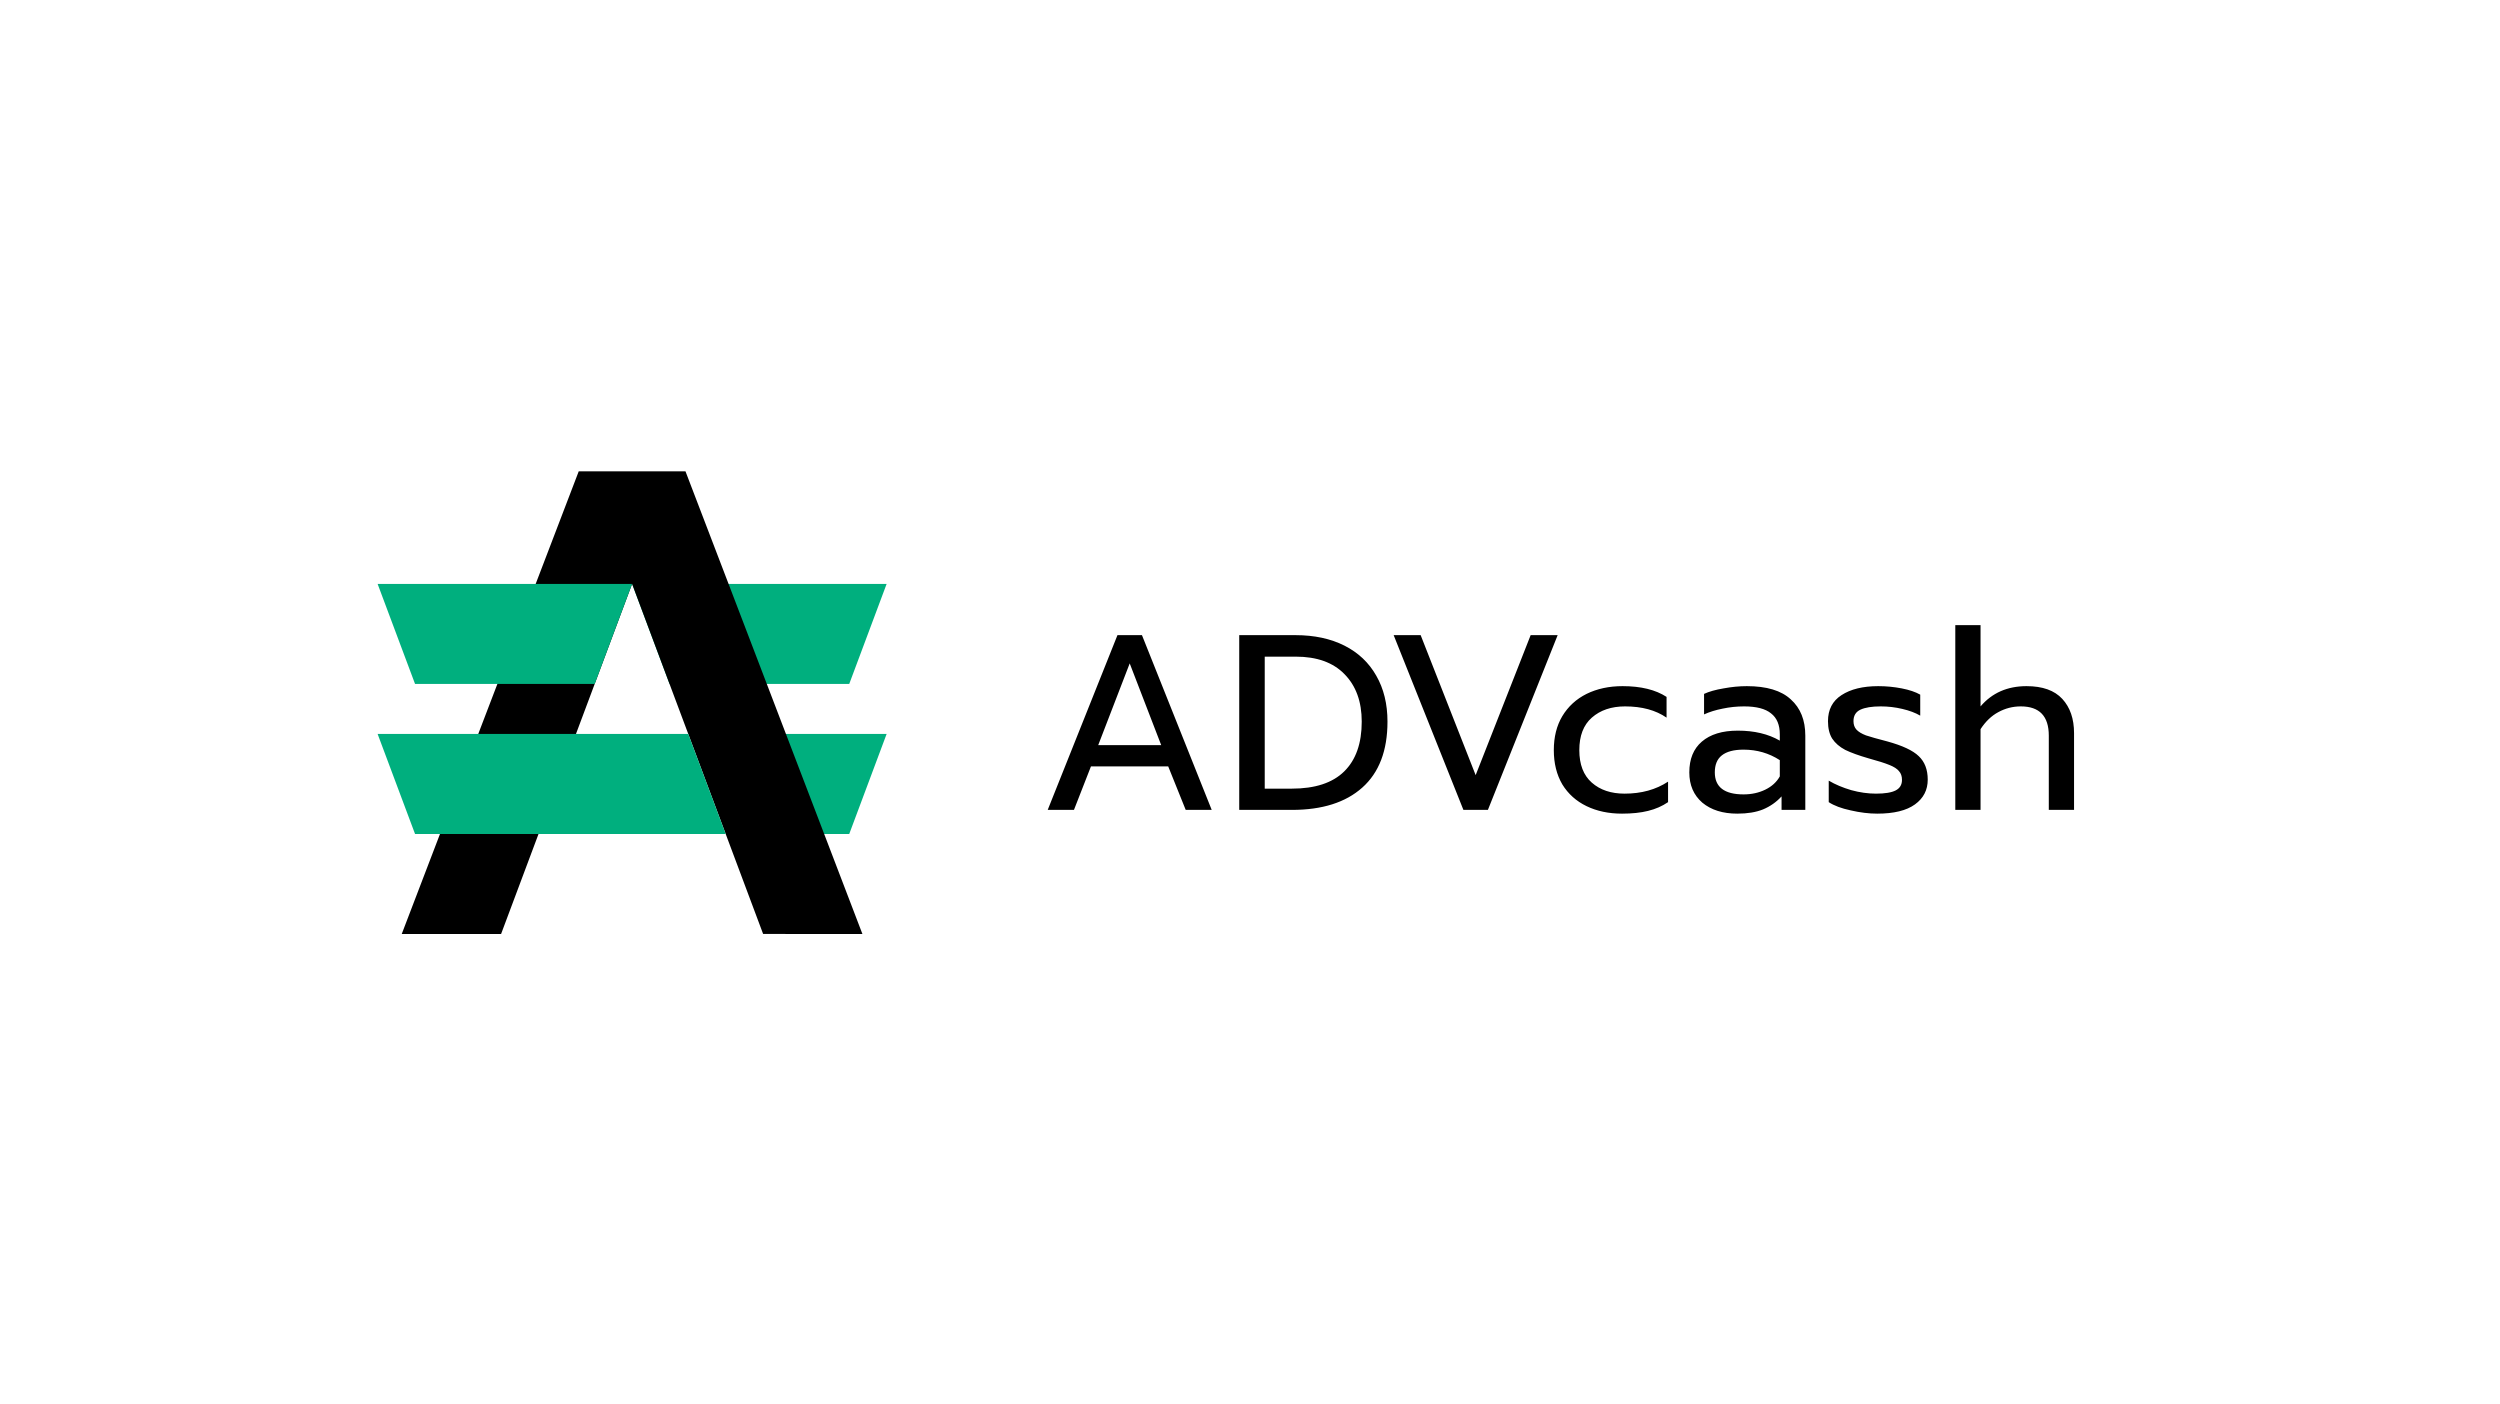
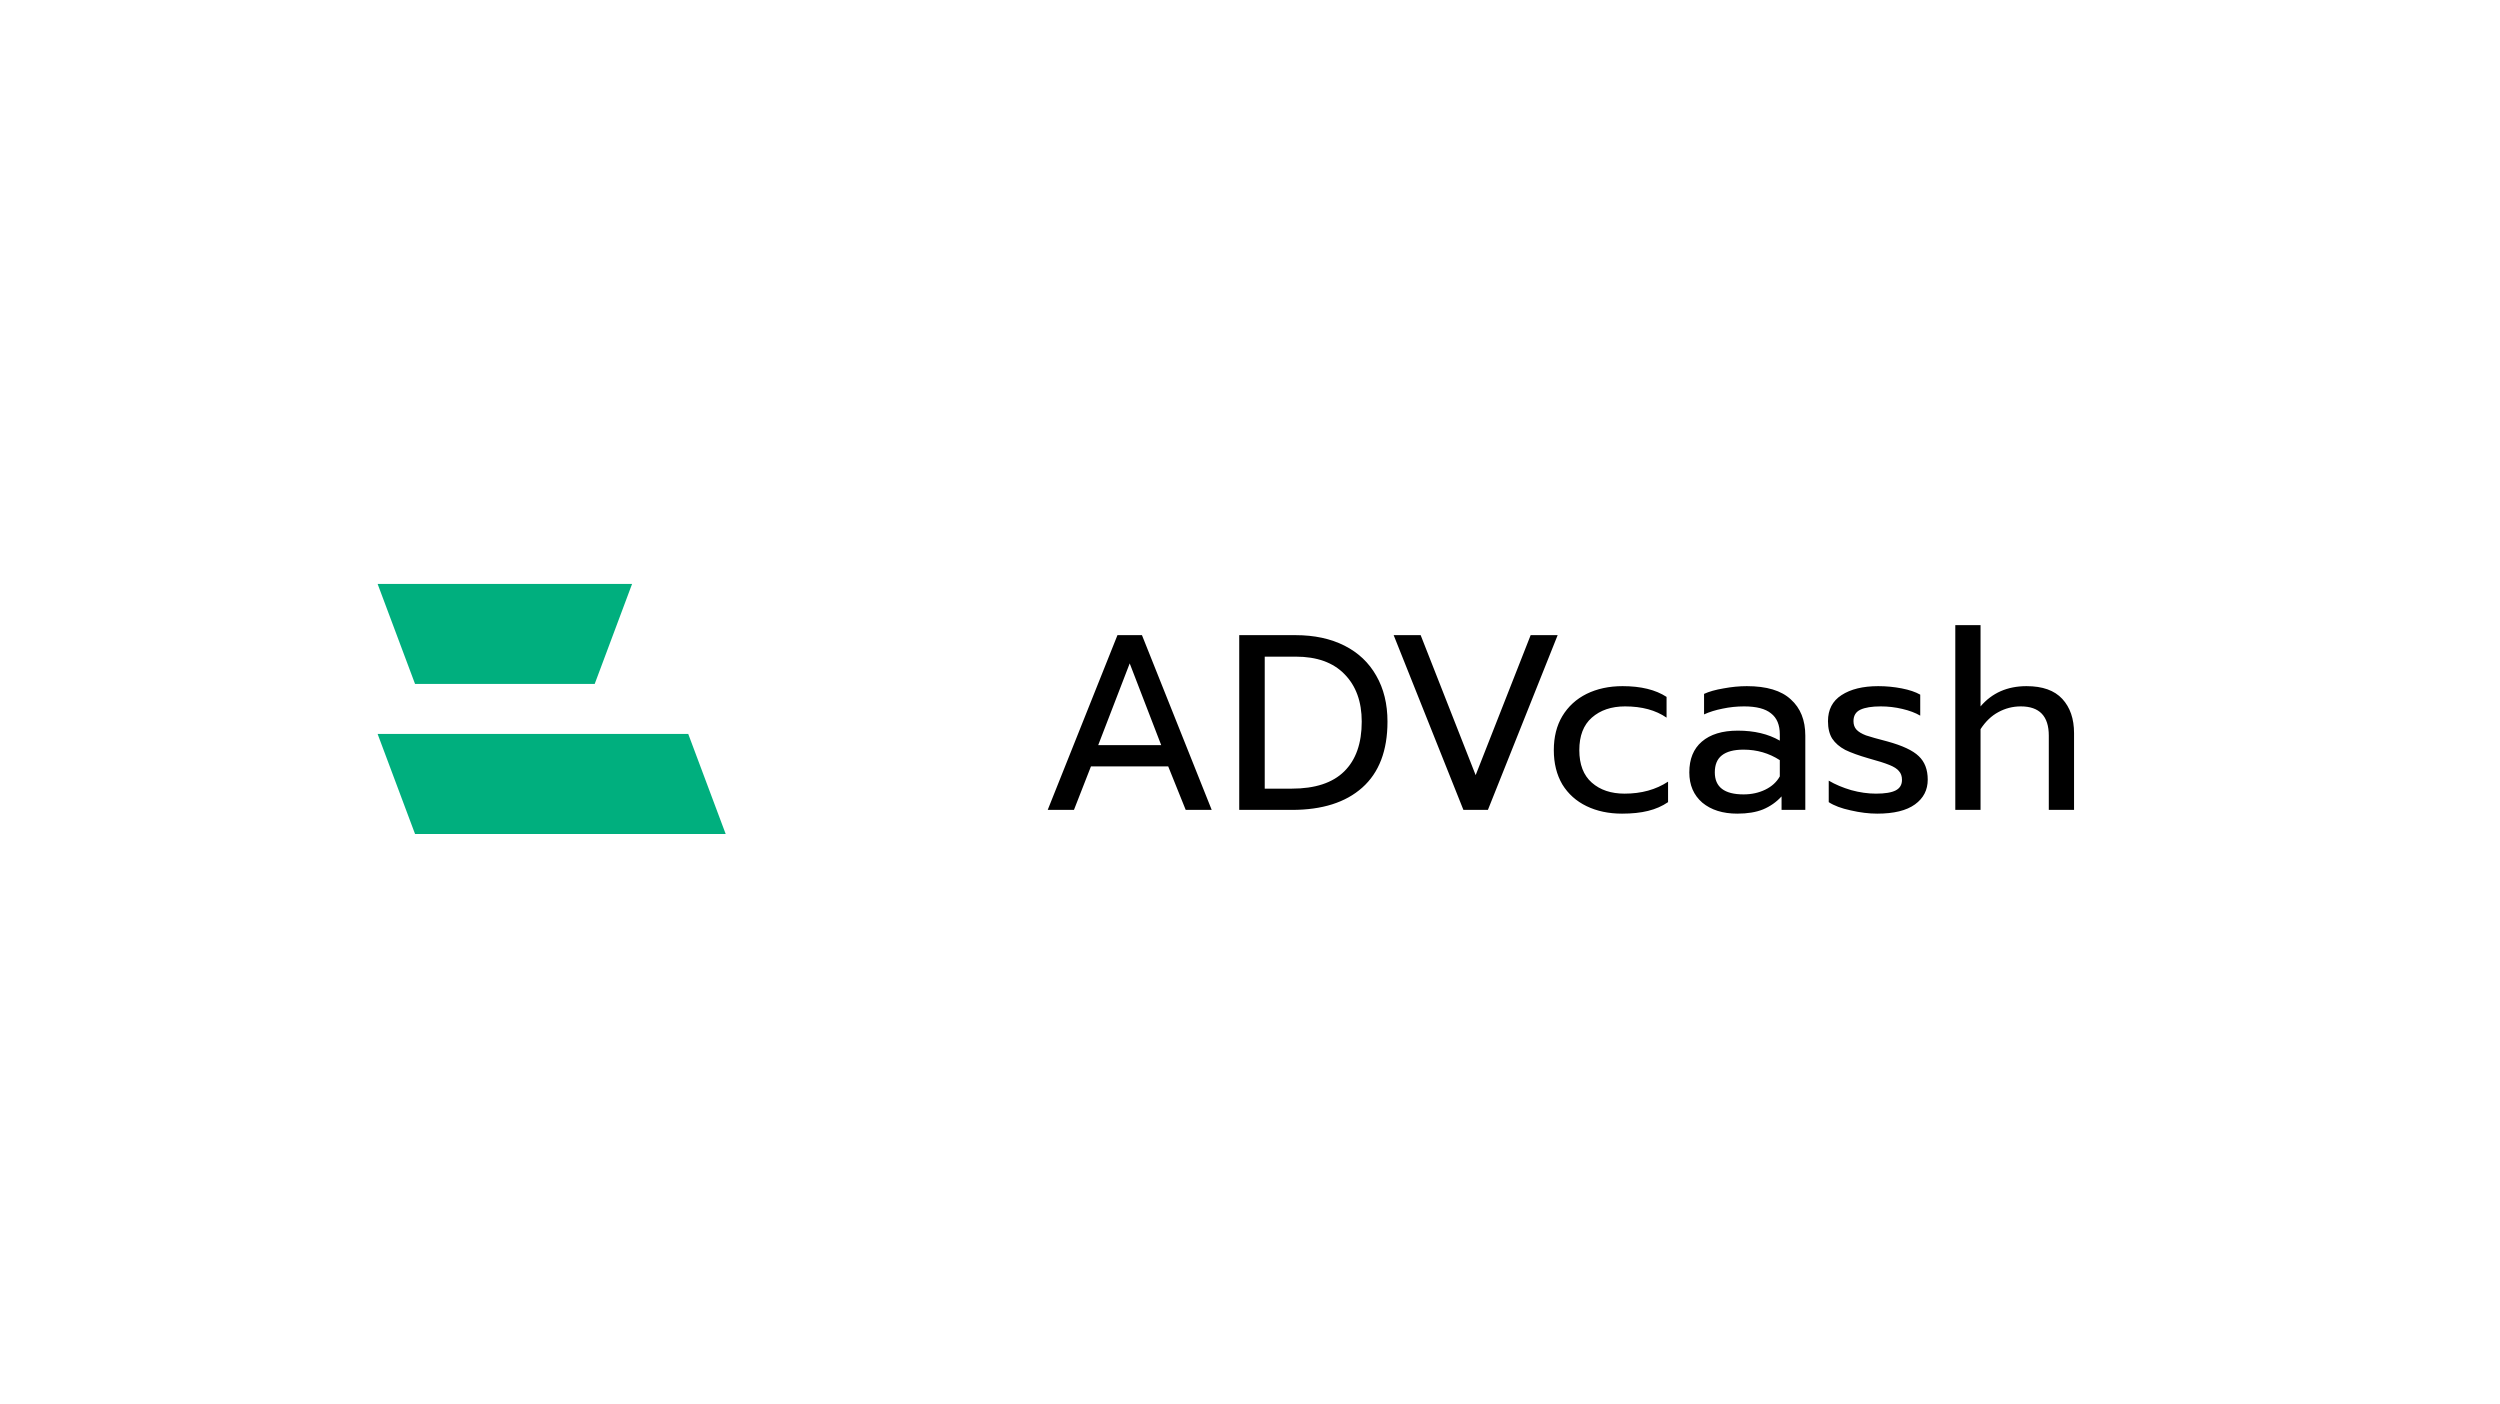
<svg xmlns="http://www.w3.org/2000/svg" width="960" height="539" viewBox="0 0 960 539" fill="none">
  <g id="logo-advcash">
-     <rect width="960" height="539" fill="white" />
    <g id="Group 6">
      <g id="Frame">
        <path id="ADVcash" d="M429.104 243.896H438.512L465.296 311H455.312L448.592 294.296H418.928L412.4 311H402.32L429.104 243.896ZM445.904 286.136L433.808 254.744L421.712 286.136H445.904ZM475.865 243.896H497.465C504.697 243.896 510.969 245.24 516.281 247.928C521.593 250.616 525.657 254.456 528.473 259.448C531.353 264.44 532.793 270.328 532.793 277.112C532.793 288.248 529.561 296.696 523.097 302.456C516.697 308.152 507.705 311 496.121 311H475.865V243.896ZM496.025 302.84C504.985 302.84 511.705 300.632 516.185 296.216C520.665 291.8 522.905 285.432 522.905 277.112C522.905 269.432 520.697 263.352 516.281 258.872C511.929 254.392 505.689 252.152 497.561 252.152H485.657V302.84H496.025ZM535.164 243.896H545.532L566.652 297.656L587.772 243.896H598.14L571.356 311H561.948L535.164 243.896ZM622.872 312.44C617.752 312.44 613.208 311.48 609.24 309.56C605.272 307.64 602.168 304.856 599.928 301.208C597.752 297.496 596.664 293.112 596.664 288.056C596.664 283 597.752 278.648 599.928 275C602.168 271.288 605.272 268.44 609.24 266.456C613.272 264.472 617.88 263.48 623.064 263.48C630.104 263.48 635.736 264.856 639.96 267.608V275.576C635.8 272.696 630.488 271.256 624.024 271.256C618.776 271.256 614.52 272.696 611.256 275.576C608.056 278.392 606.456 282.552 606.456 288.056C606.456 293.56 608.056 297.72 611.256 300.536C614.456 303.352 618.648 304.76 623.832 304.76C630.296 304.76 635.864 303.224 640.536 300.152V308.024C638.296 309.56 635.736 310.68 632.856 311.384C630.04 312.088 626.712 312.44 622.872 312.44ZM667.127 312.44C661.559 312.44 657.079 311.032 653.687 308.216C650.359 305.336 648.695 301.464 648.695 296.6C648.695 291.48 650.295 287.544 653.495 284.792C656.759 281.976 661.367 280.568 667.319 280.568C673.655 280.568 679.031 281.848 683.447 284.408V282.008C683.447 278.36 682.327 275.672 680.087 273.944C677.911 272.152 674.455 271.256 669.719 271.256C666.903 271.256 664.151 271.544 661.463 272.12C658.839 272.632 656.471 273.368 654.359 274.328V266.456C656.279 265.56 658.775 264.856 661.847 264.344C664.919 263.768 667.895 263.48 670.775 263.48C678.391 263.48 684.023 265.176 687.671 268.568C691.383 271.896 693.239 276.536 693.239 282.488V311H684.119V305.816C682.135 307.992 679.767 309.656 677.015 310.808C674.327 311.896 671.031 312.44 667.127 312.44ZM669.527 305.048C672.599 305.048 675.383 304.44 677.879 303.224C680.375 302.008 682.231 300.312 683.447 298.136V291.896C679.287 289.208 674.647 287.864 669.527 287.864C665.815 287.864 663.031 288.6 661.175 290.072C659.383 291.48 658.487 293.656 658.487 296.6C658.487 302.232 662.167 305.048 669.527 305.048ZM720.857 312.44C717.657 312.44 714.265 312.024 710.681 311.192C707.097 310.424 704.281 309.368 702.233 308.024V299.768C704.729 301.24 707.609 302.456 710.873 303.416C714.137 304.312 717.305 304.76 720.377 304.76C723.833 304.76 726.361 304.344 727.961 303.512C729.561 302.68 730.361 301.336 730.361 299.48C730.361 298.072 729.977 296.952 729.209 296.12C728.505 295.224 727.257 294.424 725.465 293.72C723.737 293.016 721.113 292.184 717.593 291.224C713.817 290.136 710.809 289.048 708.569 287.96C706.393 286.808 704.729 285.368 703.577 283.64C702.489 281.912 701.945 279.672 701.945 276.92C701.945 272.504 703.673 269.176 707.129 266.936C710.649 264.632 715.353 263.48 721.241 263.48C724.313 263.48 727.321 263.768 730.265 264.344C733.209 264.92 735.577 265.72 737.369 266.744V274.808C735.513 273.72 733.209 272.856 730.457 272.216C727.769 271.576 725.017 271.256 722.201 271.256C718.809 271.256 716.217 271.672 714.425 272.504C712.633 273.336 711.737 274.808 711.737 276.92C711.737 278.264 712.121 279.352 712.889 280.184C713.657 281.016 714.873 281.752 716.537 282.392C718.265 282.968 720.985 283.736 724.697 284.696C730.521 286.296 734.553 288.184 736.793 290.36C739.097 292.536 740.249 295.544 740.249 299.384C740.249 303.352 738.617 306.52 735.353 308.888C732.089 311.256 727.257 312.44 720.857 312.44ZM750.834 240.056H760.53V271.256C764.946 266.072 770.834 263.48 778.194 263.48C784.338 263.48 788.914 265.112 791.922 268.376C794.93 271.64 796.434 276.024 796.434 281.528V311H786.738V282.488C786.738 275 783.154 271.256 775.986 271.256C772.914 271.256 770.034 271.992 767.346 273.464C764.722 274.872 762.45 277.048 760.53 279.992V311H750.834V240.056Z" fill="black" />
      </g>
      <g id="Frame_2">
-         <path id="Vector" d="M340.467 281.833L326.107 320.244H309.292L294.591 281.833H340.467ZM340.467 224.218L326.107 262.629H257.104L242.728 224.218H340.467Z" fill="#00AF7E" />
-         <path id="Vector_2" d="M331.17 358.656L293.038 358.64L257.1 262.629L242.724 224.218L228.363 262.629L192.414 358.656H154.265L190.998 262.629L205.699 224.218L222.226 181H263.226L279.768 224.218L294.453 262.629L331.17 358.656Z" fill="black" />
        <path id="Vector_3" d="M242.724 224.218L228.363 262.629H159.377L145 224.218H242.724ZM264.284 281.833L278.661 320.244H159.377L145 281.833H264.284Z" fill="#00AF7E" />
      </g>
    </g>
  </g>
</svg>